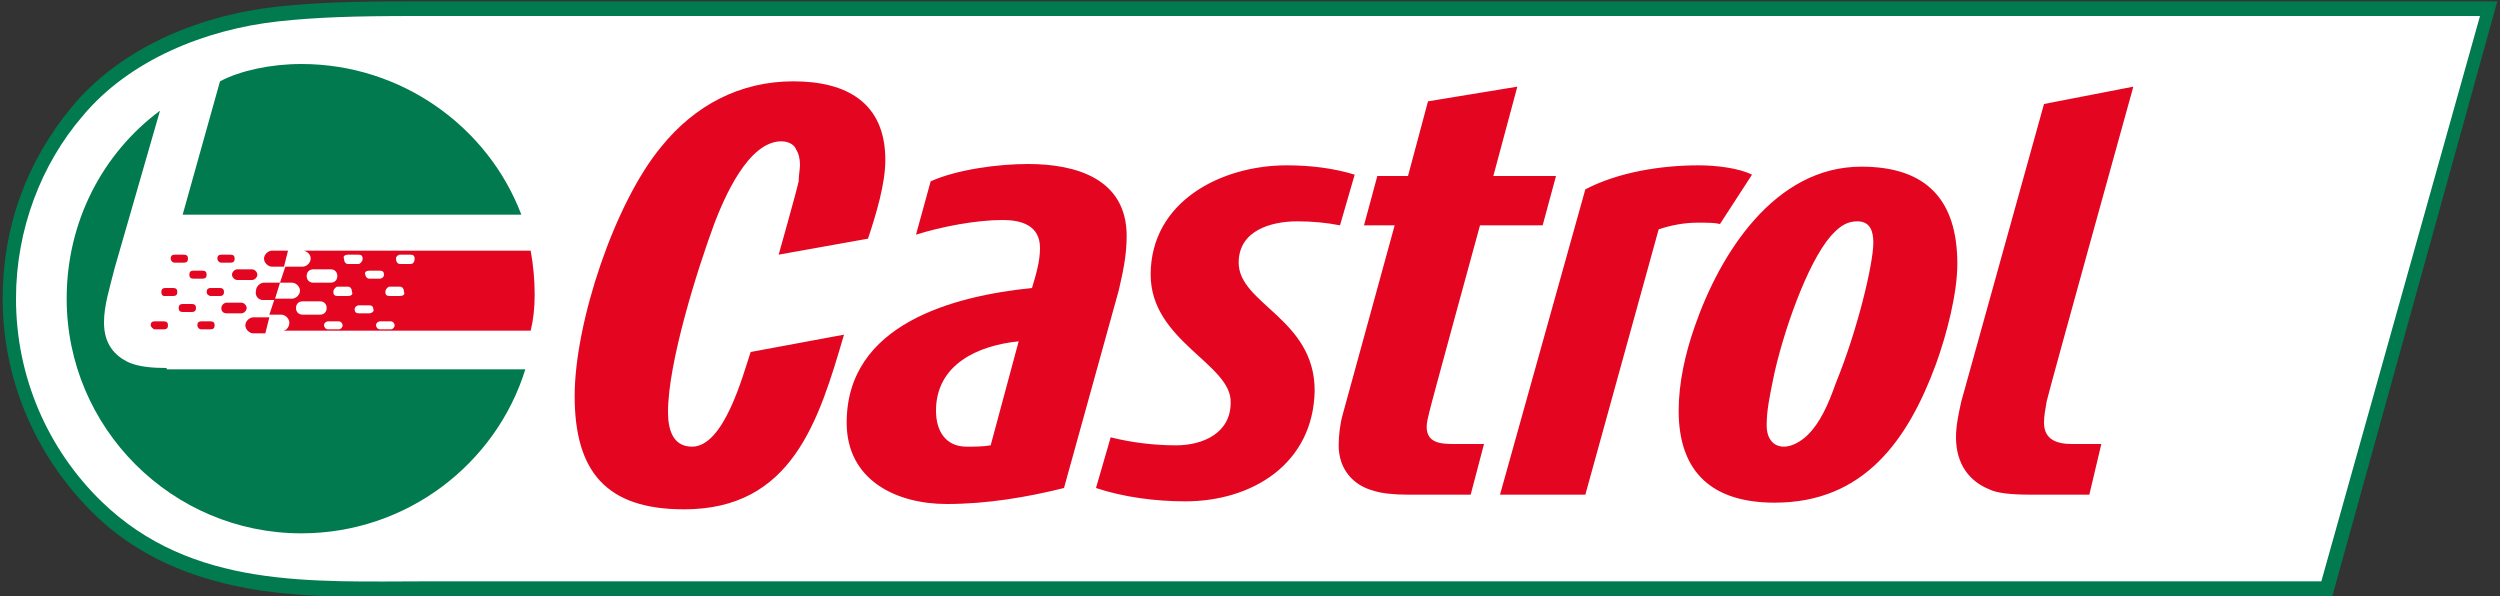
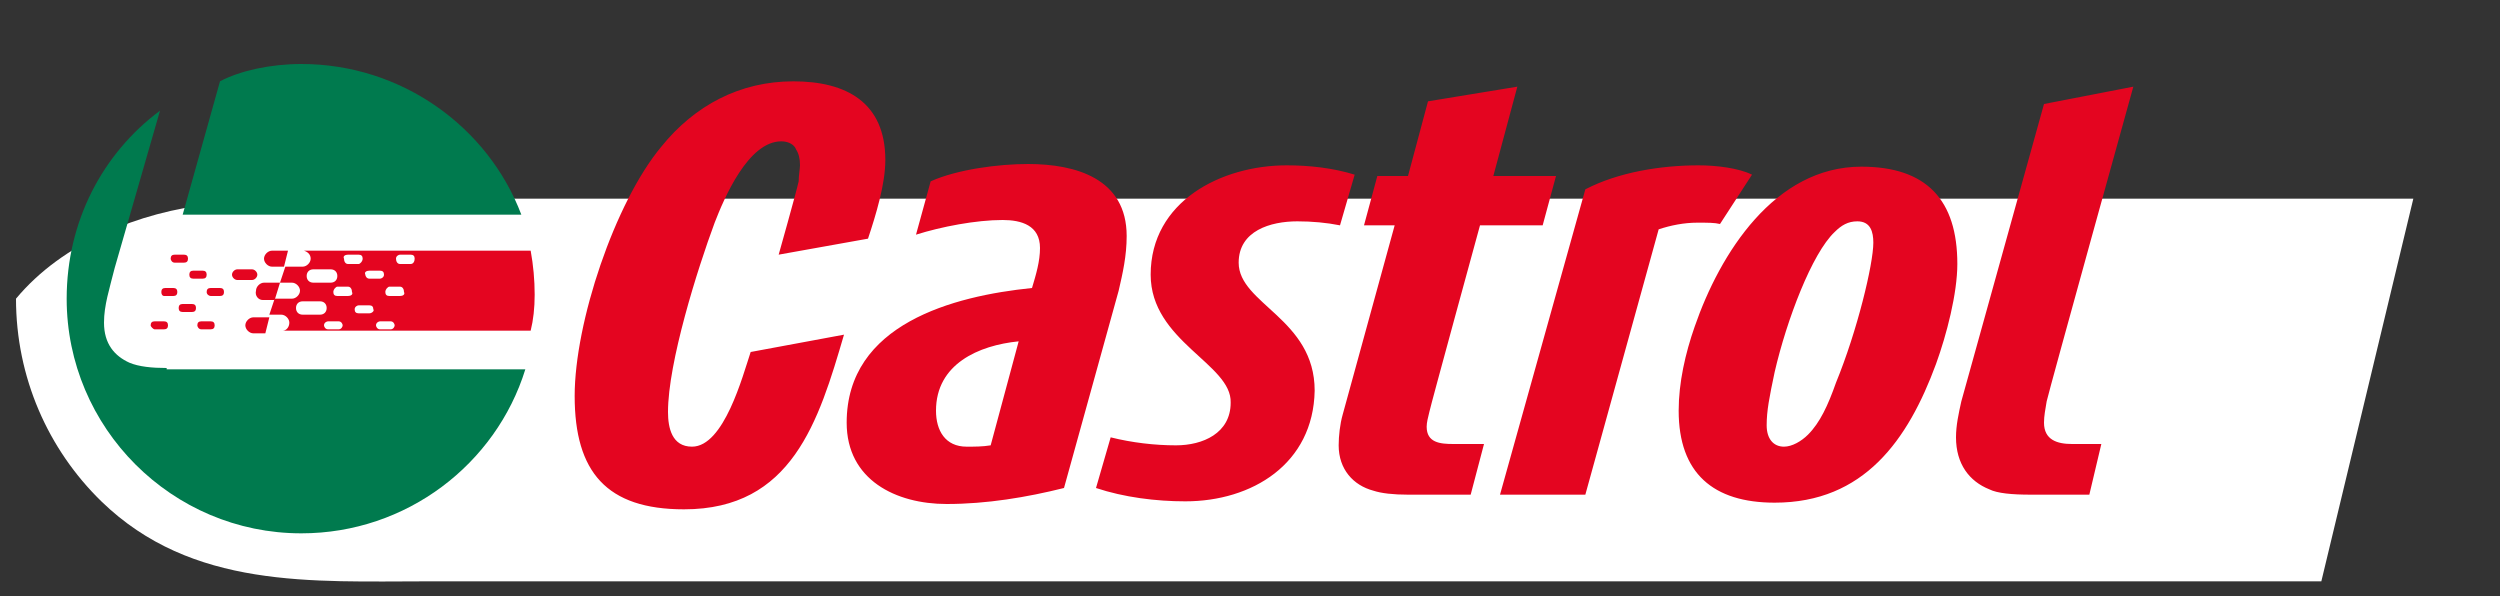
<svg xmlns="http://www.w3.org/2000/svg" version="1.1" id="Layer_1" x="0px" y="0px" width="187.5px" height="44.7px" viewBox="0 0 187.5 44.7" style="enable-background:new 0 0 187.5 44.7;" xml:space="preserve">
  <rect x="0" y="0" width="187.5" height="44.7" fill="#333333" stroke="none" />
  <style type="text/css">
	.st0{fill-rule:evenodd;clip-rule:evenodd;fill:#007A4E;}
	.st1{fill-rule:evenodd;clip-rule:evenodd;fill:#FFFFFF;}
	.st2{fill-rule:evenodd;clip-rule:evenodd;fill:#E40520;}
</style>
  <g>
-     <path class="st0" d="M187.3,0.1H31.2c-5,0-7.6,0.1-10.4,0.4C14.4,1.2,8.8,3.9,5.4,8C2,12.1,0.2,17,0.2,22.4c0,6,2.4,11.7,6.7,16   c3.2,3.2,7.4,5.1,12.7,5.9c3.6,0.5,7.1,0.5,10.3,0.5l2.2,0h142.8L187.3,0.1L187.3,0.1L187.3,0.1z" />
-     <path class="st1" d="M174.1,43.6h-142c-8.7,0-17.7,0.6-24.5-6c-4-3.9-6.4-9.3-6.4-15.2c0-5.2,1.9-10.1,5-13.7   c3.5-4.2,9.2-6.5,14.7-7.1c2.8-0.3,5.5-0.4,10.3-0.4h154.8L174.1,43.6L174.1,43.6z" />
+     <path class="st1" d="M174.1,43.6h-142c-8.7,0-17.7,0.6-24.5-6c-4-3.9-6.4-9.3-6.4-15.2c3.5-4.2,9.2-6.5,14.7-7.1c2.8-0.3,5.5-0.4,10.3-0.4h154.8L174.1,43.6L174.1,43.6z" />
    <path class="st2" d="M153.5,30.1c-0.1,0.6-0.2,1.1-0.2,1.6c0,1.3,1,1.6,2.1,1.6h2.2l-0.9,3.8h-4.4c-1.4,0-2.5-0.1-3.1-0.4   c-1.5-0.6-2.5-1.9-2.5-3.9c0-0.9,0.2-1.8,0.4-2.7c0.3-1.1,6.2-22.3,6.2-22.3l6.7-1.3C160,6.5,153.7,29.2,153.5,30.1L153.5,30.1z    M116.7,13.2H112l1.8-6.7l-6.7,1.1l-1.5,5.6h-2.3l-1,3.7h2.3c0,0-3.6,13.1-3.9,14.2c-0.2,0.7-0.3,1.6-0.3,2.3c0,1.8,1.1,3,2.6,3.4   c0.6,0.2,1.5,0.3,2.6,0.3h4.7l1-3.8H109c-1,0-2-0.1-2-1.3c0-0.3,0.1-0.7,0.2-1.1c0.1-0.5,3.8-14,3.8-14h4.7L116.7,13.2L116.7,13.2z    M101.6,13.1c-1.6-0.5-3.4-0.7-5.1-0.7c-4.9,0-10.2,2.7-10.2,8.2c0,5,6.1,6.7,6,9.6c0,2.3-2.1,3.2-4.1,3.2c-1.6,0-3.3-0.2-4.9-0.6   l-1.1,3.8c2.1,0.7,4.5,1,6.7,1c5,0,9.6-2.8,9.7-8.3c0-5.4-5.7-6.5-5.7-9.6c0-2.4,2.4-3.1,4.4-3.1c1.1,0,2.2,0.1,3.2,0.3L101.6,13.1   L101.6,13.1z M66.4,12c0-4.3-2.9-5.9-6.9-5.9c-4,0-7.4,1.8-9.9,4.9c-3.5,4.2-6.5,13.2-6.5,18.7c0,5.7,2.4,8.5,8.2,8.5   c8.1,0,10.1-6.6,12-13.1l-7,1.3c-0.6,1.8-2,7.1-4.4,7.1c-1.5,0-1.8-1.4-1.8-2.6c0-3.7,2.2-10.7,3.5-14.2c0.7-1.8,2.5-6.1,5-6.1   c0.6,0,1,0.3,1.1,0.6c0.2,0.3,0.3,0.7,0.3,1.2c0,0.2-0.1,0.8-0.1,1.2c-0.2,0.9-1.5,5.5-1.5,5.5l6.7-1.2   C65.7,16.1,66.4,13.8,66.4,12L66.4,12z M131.4,13.1c-1-0.5-2.7-0.7-4-0.7c-2.8,0-6,0.5-8.5,1.8l-6.4,22.9h6.4l5.5-19.9   c0.9-0.3,1.9-0.5,2.9-0.5c0.8,0,1.3,0,1.7,0.1L131.4,13.1L131.4,13.1z M83.9,21.8l-4.1,14.8c-2.8,0.7-5.8,1.2-8.8,1.2   c-3.8,0-7.5-1.8-7.5-6.1c0-7.4,8-9.5,13.9-10.1c0.3-1,0.6-2,0.6-3c0-1.7-1.4-2.1-2.8-2.1c-2,0-4.6,0.5-6.5,1.1l1.1-4   c2-0.9,5.1-1.3,7.3-1.3c3.6,0,7.4,1.1,7.4,5.4C84.5,19.2,84.2,20.5,83.9,21.8L83.9,21.8z M70.2,30.8c0,1.5,0.7,2.7,2.3,2.7   c0.6,0,1.2,0,1.8-0.1l2.1-7.8C73.4,25.9,70.2,27.3,70.2,30.8L70.2,30.8z M145.2,27.3c-2.1,5.7-5.4,10.4-12.1,10.4   c-4.6,0-7.2-2.2-7.2-6.9c0-2.1,0.5-4.3,1.2-6.3c1.9-5.5,6-12,12.5-12c4.9,0,7.2,2.5,7.2,7.3C146.8,22,146,25.1,145.2,27.3   L145.2,27.3z M139.3,16.6c-0.7,0-1.2,0.3-1.7,0.8c-1.7,1.6-3.6,6.6-4.5,10.5c-0.4,1.9-0.6,2.9-0.6,4c0,1,0.5,1.6,1.3,1.6   c0.6,0,1.3-0.4,1.8-0.9c0.9-0.9,1.5-2.2,2.1-3.9c1.6-3.9,2.8-8.9,2.8-10.5C140.5,17.4,140.3,16.6,139.3,16.6L139.3,16.6z" />
    <path class="st0" d="M13.7,16.1h25.4C36.6,9.5,30.1,4.8,22.6,4.8c-2.3,0-4.6,0.5-6.1,1.3L13.7,16.1L13.7,16.1z" />
    <path class="st0" d="M12.5,27.6c-1.1,0-2.1-0.1-2.8-0.4c-1.1-0.5-1.9-1.4-1.9-3c0-1.3,0.4-2.5,0.8-4.1l3.4-11.8   c-4.3,3.2-7,8.3-7,14.1C5,32.1,12.9,40,22.6,40c7.9,0,14.6-5.2,16.8-12.3H12.5L12.5,27.6z" />
    <path class="st2" d="M14.8,24.4c0-0.2,0.1-0.3,0.3-0.3h0.7c0.2,0,0.3,0.1,0.3,0.3c0,0.2-0.1,0.3-0.3,0.3h-0.7   C14.9,24.7,14.8,24.5,14.8,24.4L14.8,24.4z" />
    <path class="st2" d="M12.1,21.9c0-0.2,0.1-0.3,0.3-0.3H13c0.2,0,0.3,0.1,0.3,0.3c0,0.2-0.1,0.3-0.3,0.3h-0.7   C12.2,22.2,12.1,22.1,12.1,21.9L12.1,21.9z" />
-     <path class="st2" d="M16.6,23.1c0-0.2,0.2-0.4,0.4-0.4h1.1c0.2,0,0.4,0.2,0.4,0.4c0,0.2-0.2,0.4-0.4,0.4H17   C16.8,23.5,16.6,23.4,16.6,23.1L16.6,23.1z" />
    <path class="st2" d="M20.2,23.8H19c-0.3,0-0.6,0.3-0.6,0.6c0,0.3,0.3,0.6,0.6,0.6h0.9L20.2,23.8L20.2,23.8z" />
    <path class="st2" d="M15.5,21.9c0-0.2,0.1-0.3,0.3-0.3h0.7c0.2,0,0.3,0.1,0.3,0.3c0,0.2-0.1,0.3-0.3,0.3h-0.7   C15.7,22.2,15.5,22.1,15.5,21.9L15.5,21.9z" />
    <path class="st2" d="M12.8,19.4c0-0.2,0.1-0.3,0.3-0.3h0.7c0.2,0,0.3,0.1,0.3,0.3c0,0.2-0.1,0.3-0.3,0.3h-0.7   C12.9,19.7,12.8,19.5,12.8,19.4L12.8,19.4z" />
    <path class="st2" d="M17.4,20.6c0,0.2,0.2,0.4,0.4,0.4h1.1c0.2,0,0.4-0.2,0.4-0.4c0-0.2-0.2-0.4-0.4-0.4h-1.1   C17.6,20.2,17.4,20.4,17.4,20.6L17.4,20.6z" />
    <path class="st2" d="M19.7,22.5h0.9l0.4-1.3h-1.2c-0.3,0-0.6,0.3-0.6,0.6C19.1,22.2,19.4,22.5,19.7,22.5L19.7,22.5z" />
-     <path class="st2" d="M16.3,19.4c0-0.2,0.1-0.3,0.3-0.3h0.7c0.2,0,0.3,0.1,0.3,0.3c0,0.2-0.1,0.3-0.3,0.3h-0.7   C16.4,19.7,16.3,19.5,16.3,19.4L16.3,19.4z" />
    <path class="st2" d="M21.6,18.8h-1.2c-0.3,0-0.6,0.3-0.6,0.6c0,0.3,0.3,0.6,0.6,0.6h0.9L21.6,18.8L21.6,18.8L21.6,18.8z" />
    <path class="st2" d="M11.3,24.4c0-0.2,0.1-0.3,0.3-0.3h0.7c0.2,0,0.3,0.1,0.3,0.3c0,0.2-0.1,0.3-0.3,0.3h-0.7   C11.5,24.7,11.3,24.5,11.3,24.4L11.3,24.4z" />
    <path class="st2" d="M14.2,20.6c0-0.2,0.1-0.3,0.3-0.3h0.7c0.2,0,0.3,0.1,0.3,0.3c0,0.2-0.1,0.3-0.3,0.3h-0.7   C14.3,20.9,14.2,20.8,14.2,20.6L14.2,20.6z" />
    <path class="st2" d="M13.4,23.1c0-0.2,0.1-0.3,0.3-0.3h0.7c0.2,0,0.3,0.1,0.3,0.3c0,0.2-0.1,0.3-0.3,0.3h-0.7   C13.5,23.4,13.4,23.3,13.4,23.1L13.4,23.1z" />
    <path class="st2" d="M40.1,22.1c0-1.1-0.1-2.2-0.3-3.3h-17c0.3,0.1,0.5,0.3,0.5,0.6c0,0.3-0.3,0.6-0.6,0.6h-1.3L21,21.2h0.9   c0.3,0,0.6,0.3,0.6,0.6c0,0.3-0.3,0.6-0.6,0.6h-1.3l-0.4,1.2h0.9c0.3,0,0.6,0.3,0.6,0.6c0,0.3-0.2,0.6-0.5,0.6h18.6   C40,24,40.1,23.1,40.1,22.1L40.1,22.1z M27.7,20.3h0.8c0.2,0,0.3,0.1,0.3,0.3c0,0.2-0.2,0.3-0.3,0.3h-0.8c-0.2,0-0.3-0.2-0.3-0.3   C27.3,20.4,27.5,20.3,27.7,20.3L27.7,20.3z M26.1,19.1h0.8c0.2,0,0.3,0.1,0.3,0.3c0,0.2-0.2,0.4-0.3,0.4h-0.8   c-0.2,0-0.3-0.2-0.3-0.4C25.7,19.2,25.9,19.1,26.1,19.1L26.1,19.1z M23.5,20.2h1.3c0.3,0,0.5,0.2,0.5,0.5c0,0.3-0.2,0.5-0.5,0.5   h-1.3c-0.3,0-0.5-0.2-0.5-0.5C23,20.4,23.2,20.2,23.5,20.2L23.5,20.2z M22.7,23.6c-0.3,0-0.5-0.2-0.5-0.5c0-0.3,0.2-0.5,0.5-0.5H24   c0.3,0,0.5,0.2,0.5,0.5c0,0.3-0.2,0.5-0.5,0.5H22.7L22.7,23.6z M25.4,24.7h-0.8c-0.2,0-0.3-0.2-0.3-0.3c0-0.2,0.2-0.3,0.3-0.3h0.8   c0.2,0,0.3,0.2,0.3,0.3C25.7,24.5,25.6,24.7,25.4,24.7L25.4,24.7z M26.1,22.2h-0.8c-0.2,0-0.3-0.1-0.3-0.3c0-0.2,0.2-0.4,0.3-0.4   h0.8c0.2,0,0.3,0.2,0.3,0.4C26.5,22.1,26.3,22.2,26.1,22.2L26.1,22.2z M27.7,23.5h-0.8c-0.2,0-0.3-0.1-0.3-0.3   c0-0.2,0.2-0.3,0.3-0.3h0.8c0.2,0,0.3,0.1,0.3,0.3C28.1,23.3,27.9,23.5,27.7,23.5L27.7,23.5z M29.3,24.7h-0.8   c-0.2,0-0.3-0.2-0.3-0.3c0-0.2,0.2-0.3,0.3-0.3h0.8c0.2,0,0.3,0.2,0.3,0.3C29.6,24.5,29.5,24.7,29.3,24.7L29.3,24.7z M30,22.2h-0.8   c-0.2,0-0.3-0.1-0.3-0.3c0-0.2,0.2-0.4,0.3-0.4H30c0.2,0,0.3,0.2,0.3,0.4C30.4,22.1,30.2,22.2,30,22.2L30,22.2z M30.8,19.8H30   c-0.2,0-0.3-0.2-0.3-0.4c0-0.2,0.2-0.3,0.3-0.3h0.8c0.2,0,0.3,0.1,0.3,0.3C31.1,19.6,31,19.8,30.8,19.8L30.8,19.8z" />
  </g>
</svg>